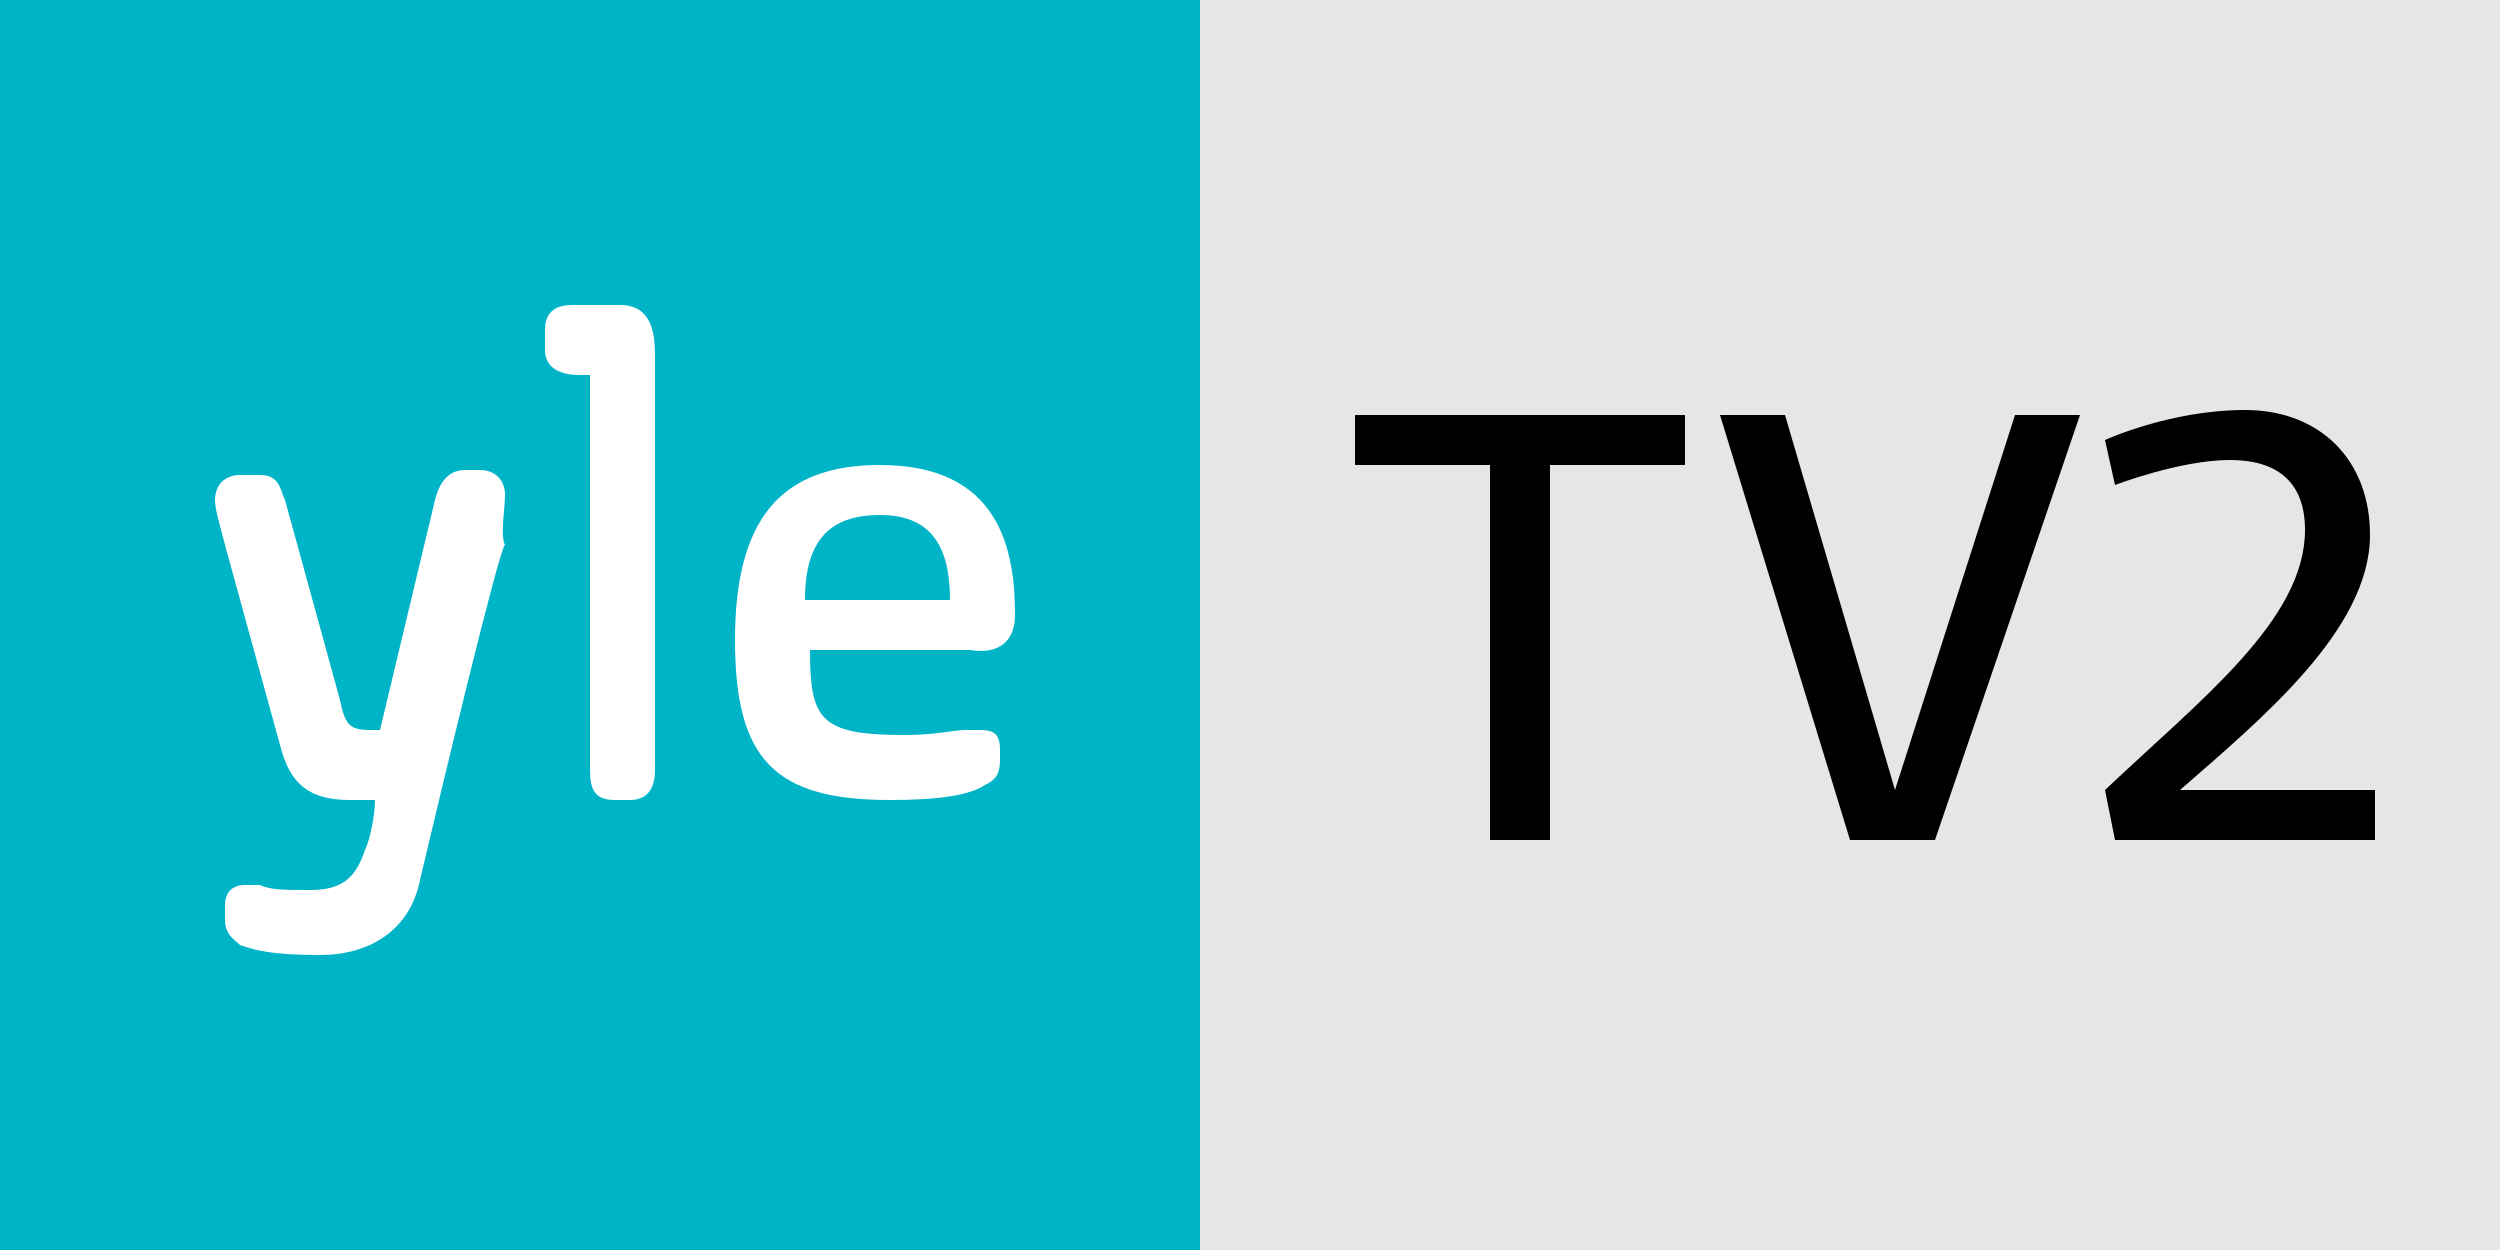
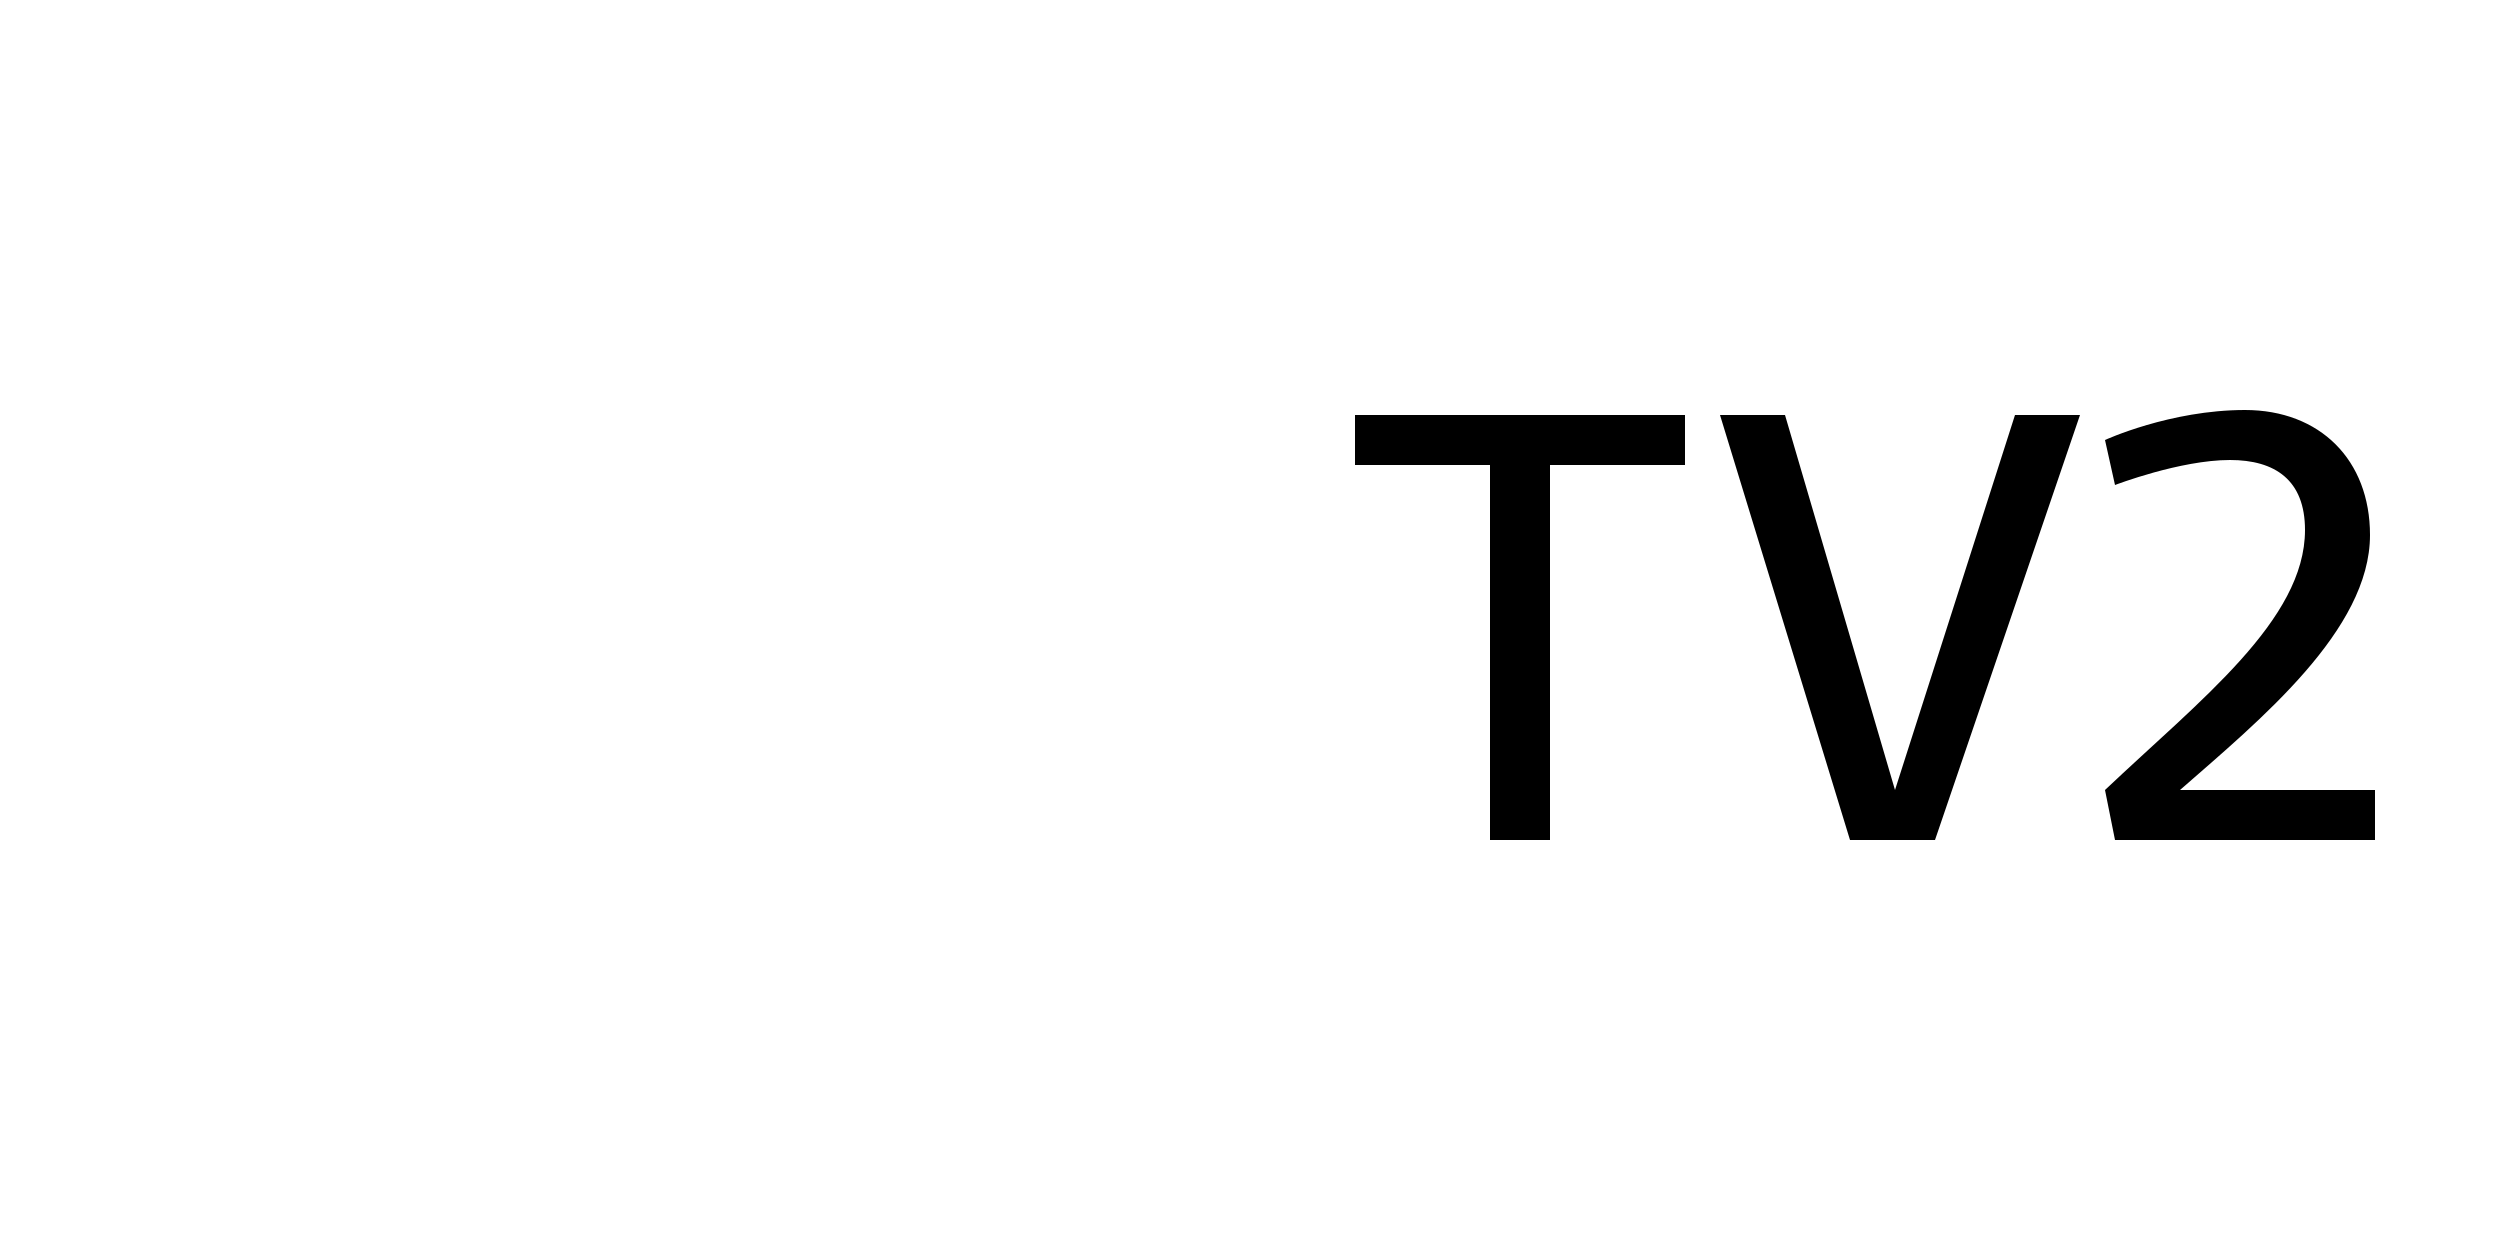
<svg xmlns="http://www.w3.org/2000/svg" version="1.1" id="Layer_2" x="0px" y="0px" viewBox="0 0 50 25" xml:space="preserve" width="50" height="25">
-   <rect id="Background" fill="#E6E6E6" width="50" height="25" />
-   <rect fill="#00B4C8" width="24" height="25" />
  <g>
    <path fill="#FFFFFF" d="M10.1,9.9c0-0.3-0.2-0.5-0.5-0.5H9.3c-0.3,0-0.5,0.2-0.6,0.6l-1.1,4.6H7.4c-0.4,0-0.5-0.1-0.6-0.6l-1.1-4 l0,0C5.6,9.8,5.6,9.5,5.2,9.5H4.8c-0.3,0-0.5,0.2-0.5,0.5c0,0.2,0.1,0.5,0.2,0.9l1.1,4c0.2,0.8,0.6,1.1,1.4,1.1h0.5 c0,0.3-0.1,0.8-0.2,1c-0.2,0.6-0.5,0.8-1.1,0.8c-0.5,0-0.8,0-1-0.1c-0.1,0-0.2,0-0.3,0c-0.3,0-0.4,0.2-0.4,0.4v0.3 c0,0.3,0.2,0.4,0.3,0.5c0.3,0.1,0.6,0.2,1.6,0.2c1,0,1.8-0.5,2-1.5c0.4-1.7,1.6-6.7,1.7-6.7C10,10.7,10.1,10.2,10.1,9.9" />
-     <path fill="#FFFFFF" d="M13.1,7.1c0-0.5-0.1-1-0.7-1h-0.9c-0.2,0-0.6,0-0.6,0.5V7c0,0.2,0.1,0.5,0.7,0.5h0.2v7.9 c0,0.4,0.1,0.6,0.5,0.6h0.3c0.4,0,0.5-0.3,0.5-0.6V7.1z" />
    <path fill="#FFFFFF" d="M20.3,12.3c0-1.3-0.3-3-2.7-3c-2,0-2.9,1.1-2.9,3.5c0,2.4,0.8,3.2,3.1,3.2c1,0,1.6-0.1,1.9-0.3 c0.2-0.1,0.3-0.2,0.3-0.5v-0.2c0-0.3-0.1-0.4-0.4-0.4c-0.1,0-0.2,0-0.3,0c-0.2,0-0.6,0.1-1.2,0.1c-1.7,0-1.9-0.3-1.9-1.7h3.2 C20,13.1,20.3,12.8,20.3,12.3z M19,12l-2.9,0c0-1.2,0.5-1.7,1.5-1.7C18.6,10.3,19,10.9,19,12" />
  </g>
  <g>
    <path d="M27.1,9.3v-1h6.6v1H31v7.5h-1.2V9.3H27.1z" />
    <path d="M37,16.8l-2.6-8.5h1.3l2.2,7.5l2.4-7.5h1.3l-2.9,8.5H37z" />
    <path d="M42.1,15.8c1.9-1.8,4-3.4,4-5.2c0-1-0.6-1.4-1.5-1.4c-1,0-2.3,0.5-2.3,0.5l-0.2-0.9c0,0,1.3-0.6,2.8-0.6 c1.5,0,2.5,1,2.5,2.5c0,1.9-2.2,3.7-3.8,5.1h3.9v1h-5.2L42.1,15.8z" />
  </g>
</svg>